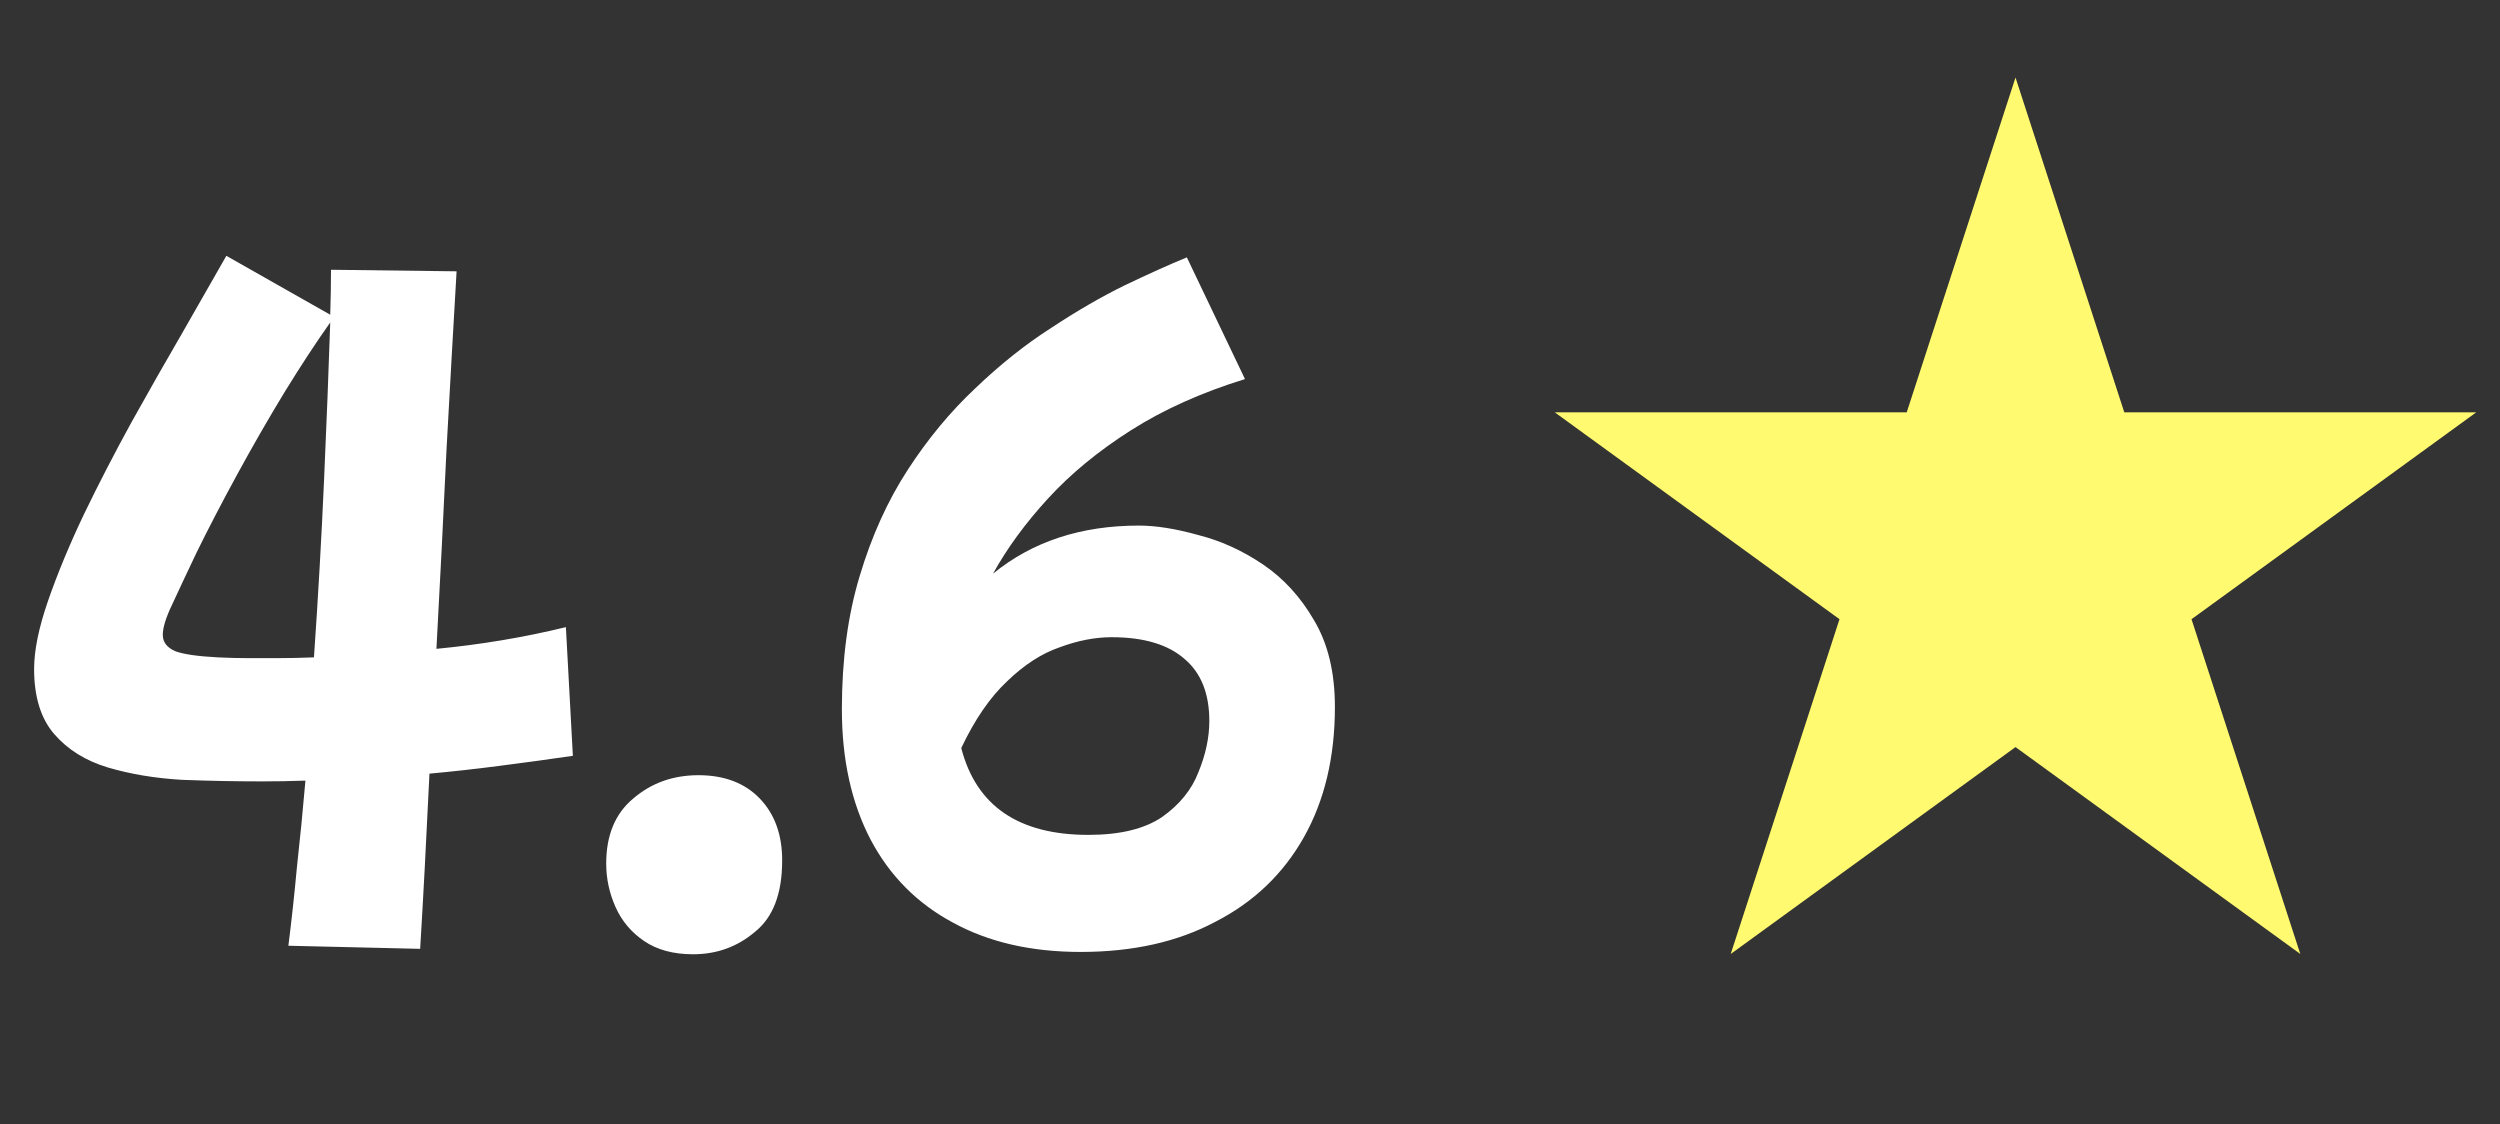
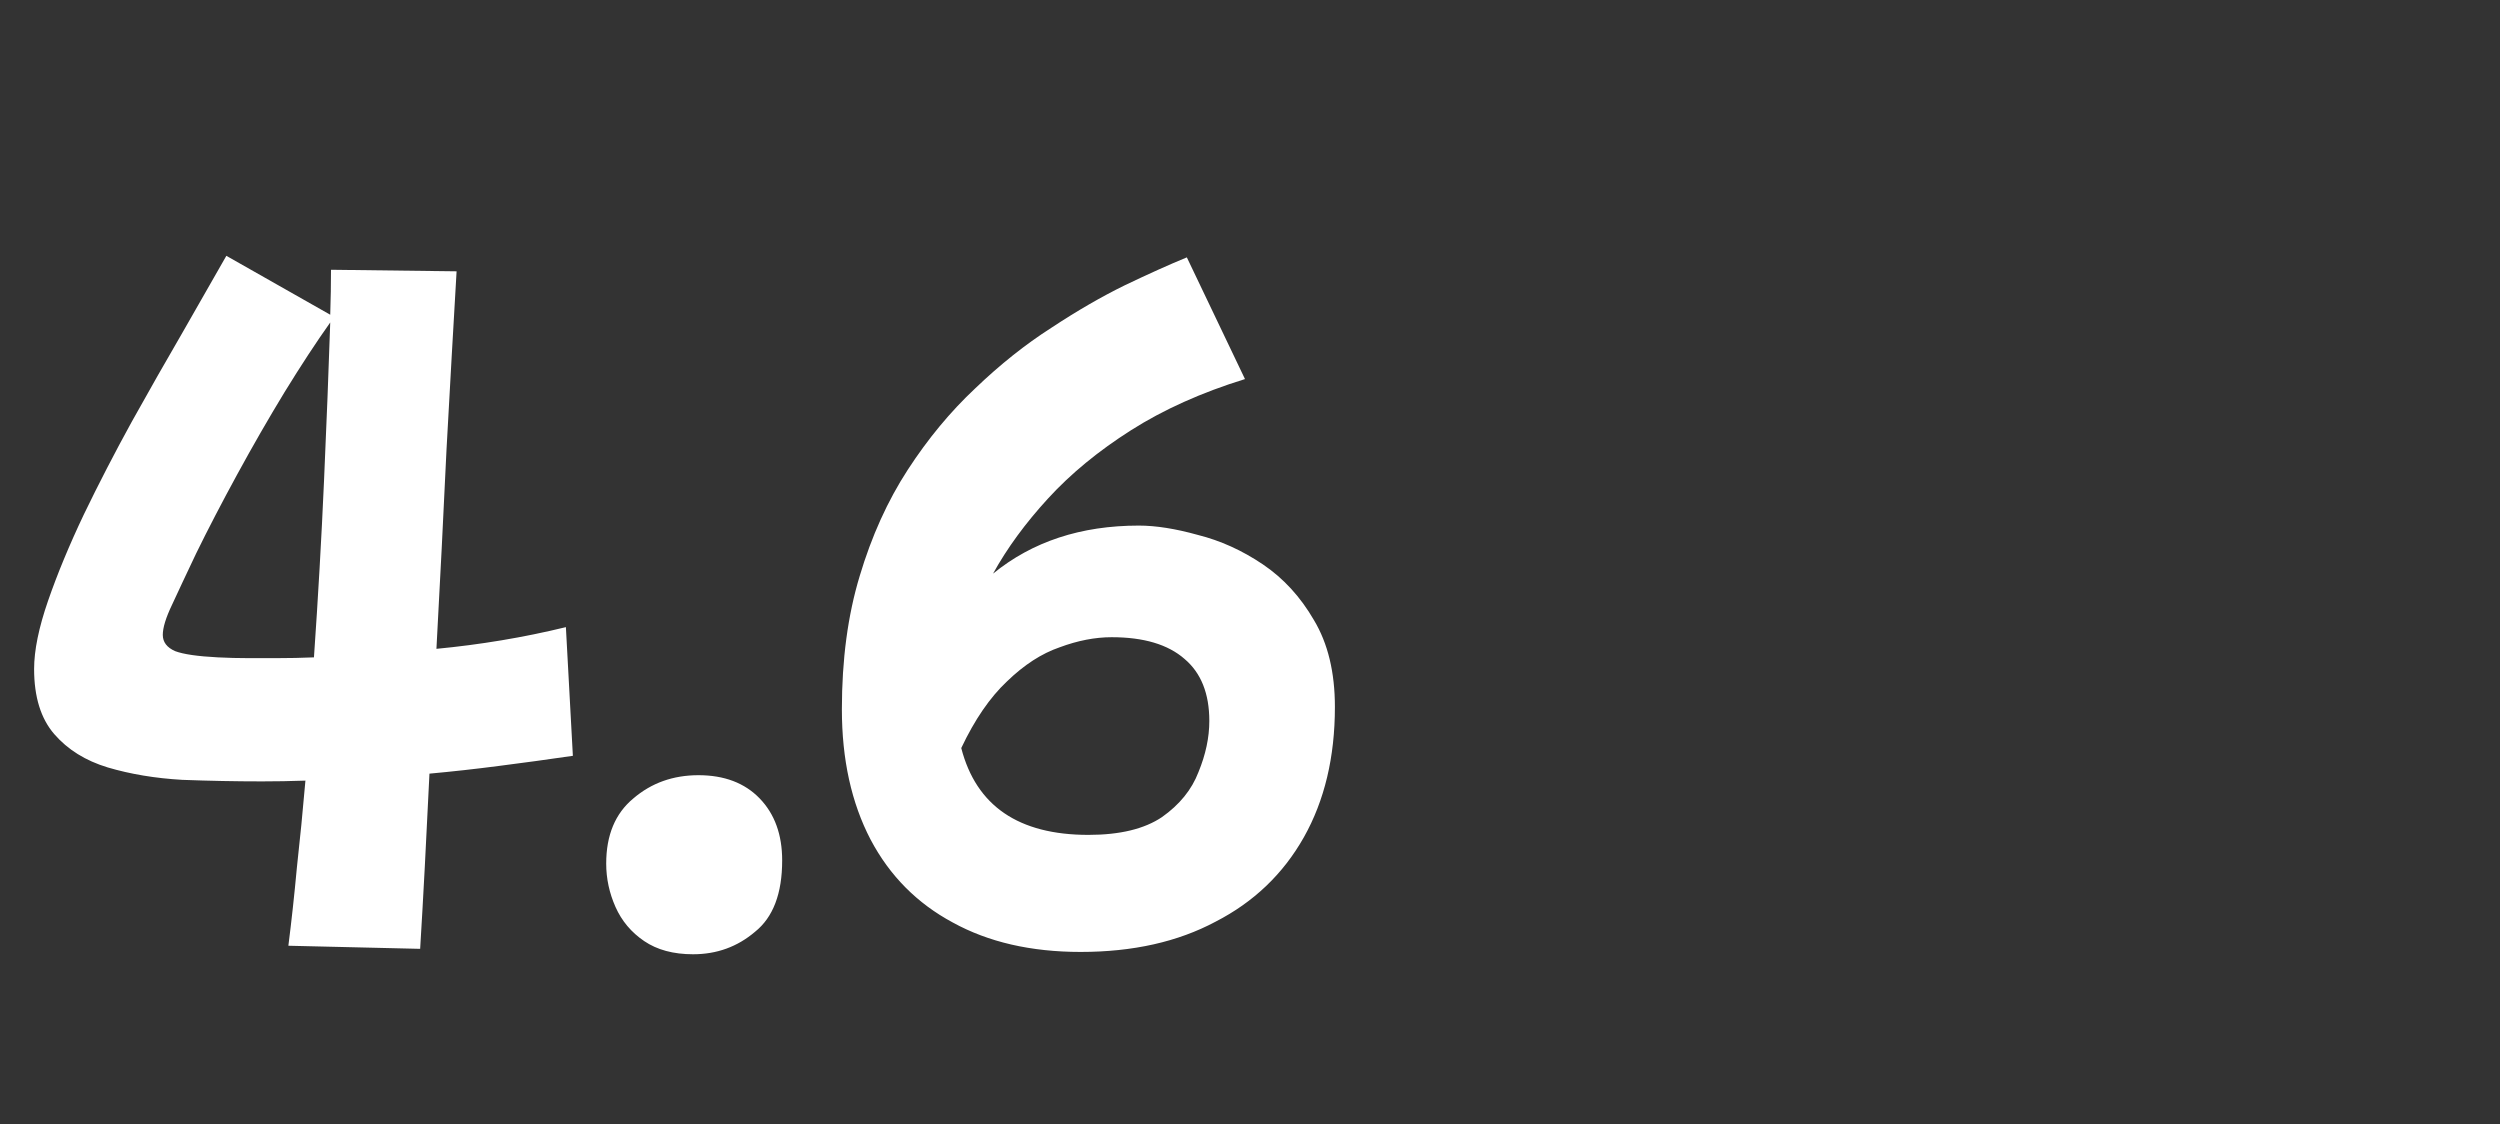
<svg xmlns="http://www.w3.org/2000/svg" width="129" height="58" viewBox="0 0 129 58" fill="none">
  <rect x="0" y="0" width="129" height="58" fill="#333333" stroke="none" />
  <path d="M13.52 40.32C12.16 40.32 10.787 40.293 9.4 40.24C8.013 40.16 6.733 39.947 5.56 39.6C4.413 39.253 3.493 38.68 2.8 37.88C2.107 37.08 1.76 35.96 1.76 34.52C1.76 33.56 2 32.387 2.48 31C2.96 29.613 3.573 28.133 4.32 26.56C5.093 24.96 5.92 23.36 6.8 21.76C7.707 20.133 8.587 18.587 9.44 17.12C10.293 15.627 11.04 14.32 11.68 13.2L17.04 16.24C17.067 15.413 17.08 14.64 17.08 13.92L23.56 14C23.4 16.72 23.227 19.787 23.04 23.2C22.88 26.613 22.707 30.04 22.52 33.48C23.64 33.373 24.76 33.227 25.88 33.04C27 32.853 28.107 32.627 29.2 32.36L29.56 39C28.28 39.187 27.013 39.36 25.76 39.52C24.533 39.68 23.333 39.813 22.16 39.92C22.08 41.573 22 43.173 21.92 44.72C21.84 46.24 21.76 47.653 21.68 48.96L14.88 48.8C15.04 47.547 15.187 46.2 15.32 44.76C15.48 43.32 15.627 41.827 15.76 40.28C14.987 40.307 14.24 40.32 13.52 40.32ZM11.24 33.92C11.773 33.947 12.293 33.96 12.8 33.96C13.307 33.96 13.8 33.96 14.28 33.96C14.92 33.96 15.56 33.947 16.2 33.92C16.413 30.853 16.587 27.813 16.72 24.8C16.853 21.787 16.96 19.067 17.04 16.64C16.32 17.653 15.533 18.853 14.68 20.24C13.853 21.6 13.04 23.013 12.24 24.48C11.44 25.947 10.733 27.307 10.12 28.56C9.613 29.627 9.2 30.507 8.88 31.2C8.56 31.867 8.4 32.387 8.4 32.76C8.4 33.133 8.613 33.413 9.04 33.6C9.467 33.76 10.2 33.867 11.24 33.92ZM35.76 49.24C34.747 49.24 33.907 49.013 33.24 48.56C32.573 48.107 32.08 47.52 31.76 46.8C31.44 46.08 31.28 45.333 31.28 44.56C31.28 43.093 31.747 41.973 32.68 41.2C33.613 40.4 34.733 40 36.04 40C37.373 40 38.427 40.4 39.2 41.2C39.973 42 40.36 43.067 40.36 44.4C40.36 46.107 39.893 47.333 38.96 48.08C38.053 48.853 36.987 49.24 35.76 49.24ZM55.761 49.12C53.201 49.12 51.001 48.613 49.161 47.6C47.321 46.613 45.907 45.187 44.921 43.32C43.934 41.427 43.441 39.187 43.441 36.6C43.441 34.04 43.747 31.747 44.361 29.72C44.974 27.667 45.801 25.84 46.841 24.24C47.881 22.64 49.041 21.24 50.321 20.04C51.601 18.813 52.907 17.773 54.241 16.92C55.574 16.04 56.841 15.307 58.041 14.72C59.267 14.133 60.334 13.653 61.241 13.28L64.241 19.56C62.001 20.253 60.041 21.133 58.361 22.2C56.681 23.267 55.254 24.44 54.081 25.72C52.907 27 51.961 28.293 51.241 29.6C53.267 27.947 55.774 27.12 58.761 27.12C59.641 27.12 60.654 27.28 61.801 27.6C62.974 27.893 64.094 28.4 65.161 29.12C66.227 29.84 67.107 30.8 67.801 32C68.521 33.2 68.881 34.693 68.881 36.48C68.881 39.067 68.347 41.307 67.281 43.2C66.214 45.093 64.694 46.547 62.721 47.56C60.774 48.6 58.454 49.12 55.761 49.12ZM57.361 32.88C56.507 32.88 55.614 33.053 54.681 33.4C53.747 33.72 52.841 34.307 51.961 35.16C51.081 35.987 50.294 37.133 49.601 38.6C50.374 41.587 52.561 43.08 56.161 43.08C57.787 43.08 59.054 42.773 59.961 42.16C60.867 41.52 61.494 40.747 61.841 39.84C62.214 38.933 62.401 38.053 62.401 37.2C62.401 35.787 61.974 34.72 61.121 34C60.267 33.253 59.014 32.88 57.361 32.88Z" fill="white" />
-   <path d="M104 4L109.613 21.275H127.776L113.082 31.951L118.695 49.225L104 38.549L89.305 49.225L94.918 31.951L80.224 21.275H98.387L104 4Z" fill="#FFFA6F" />
</svg>